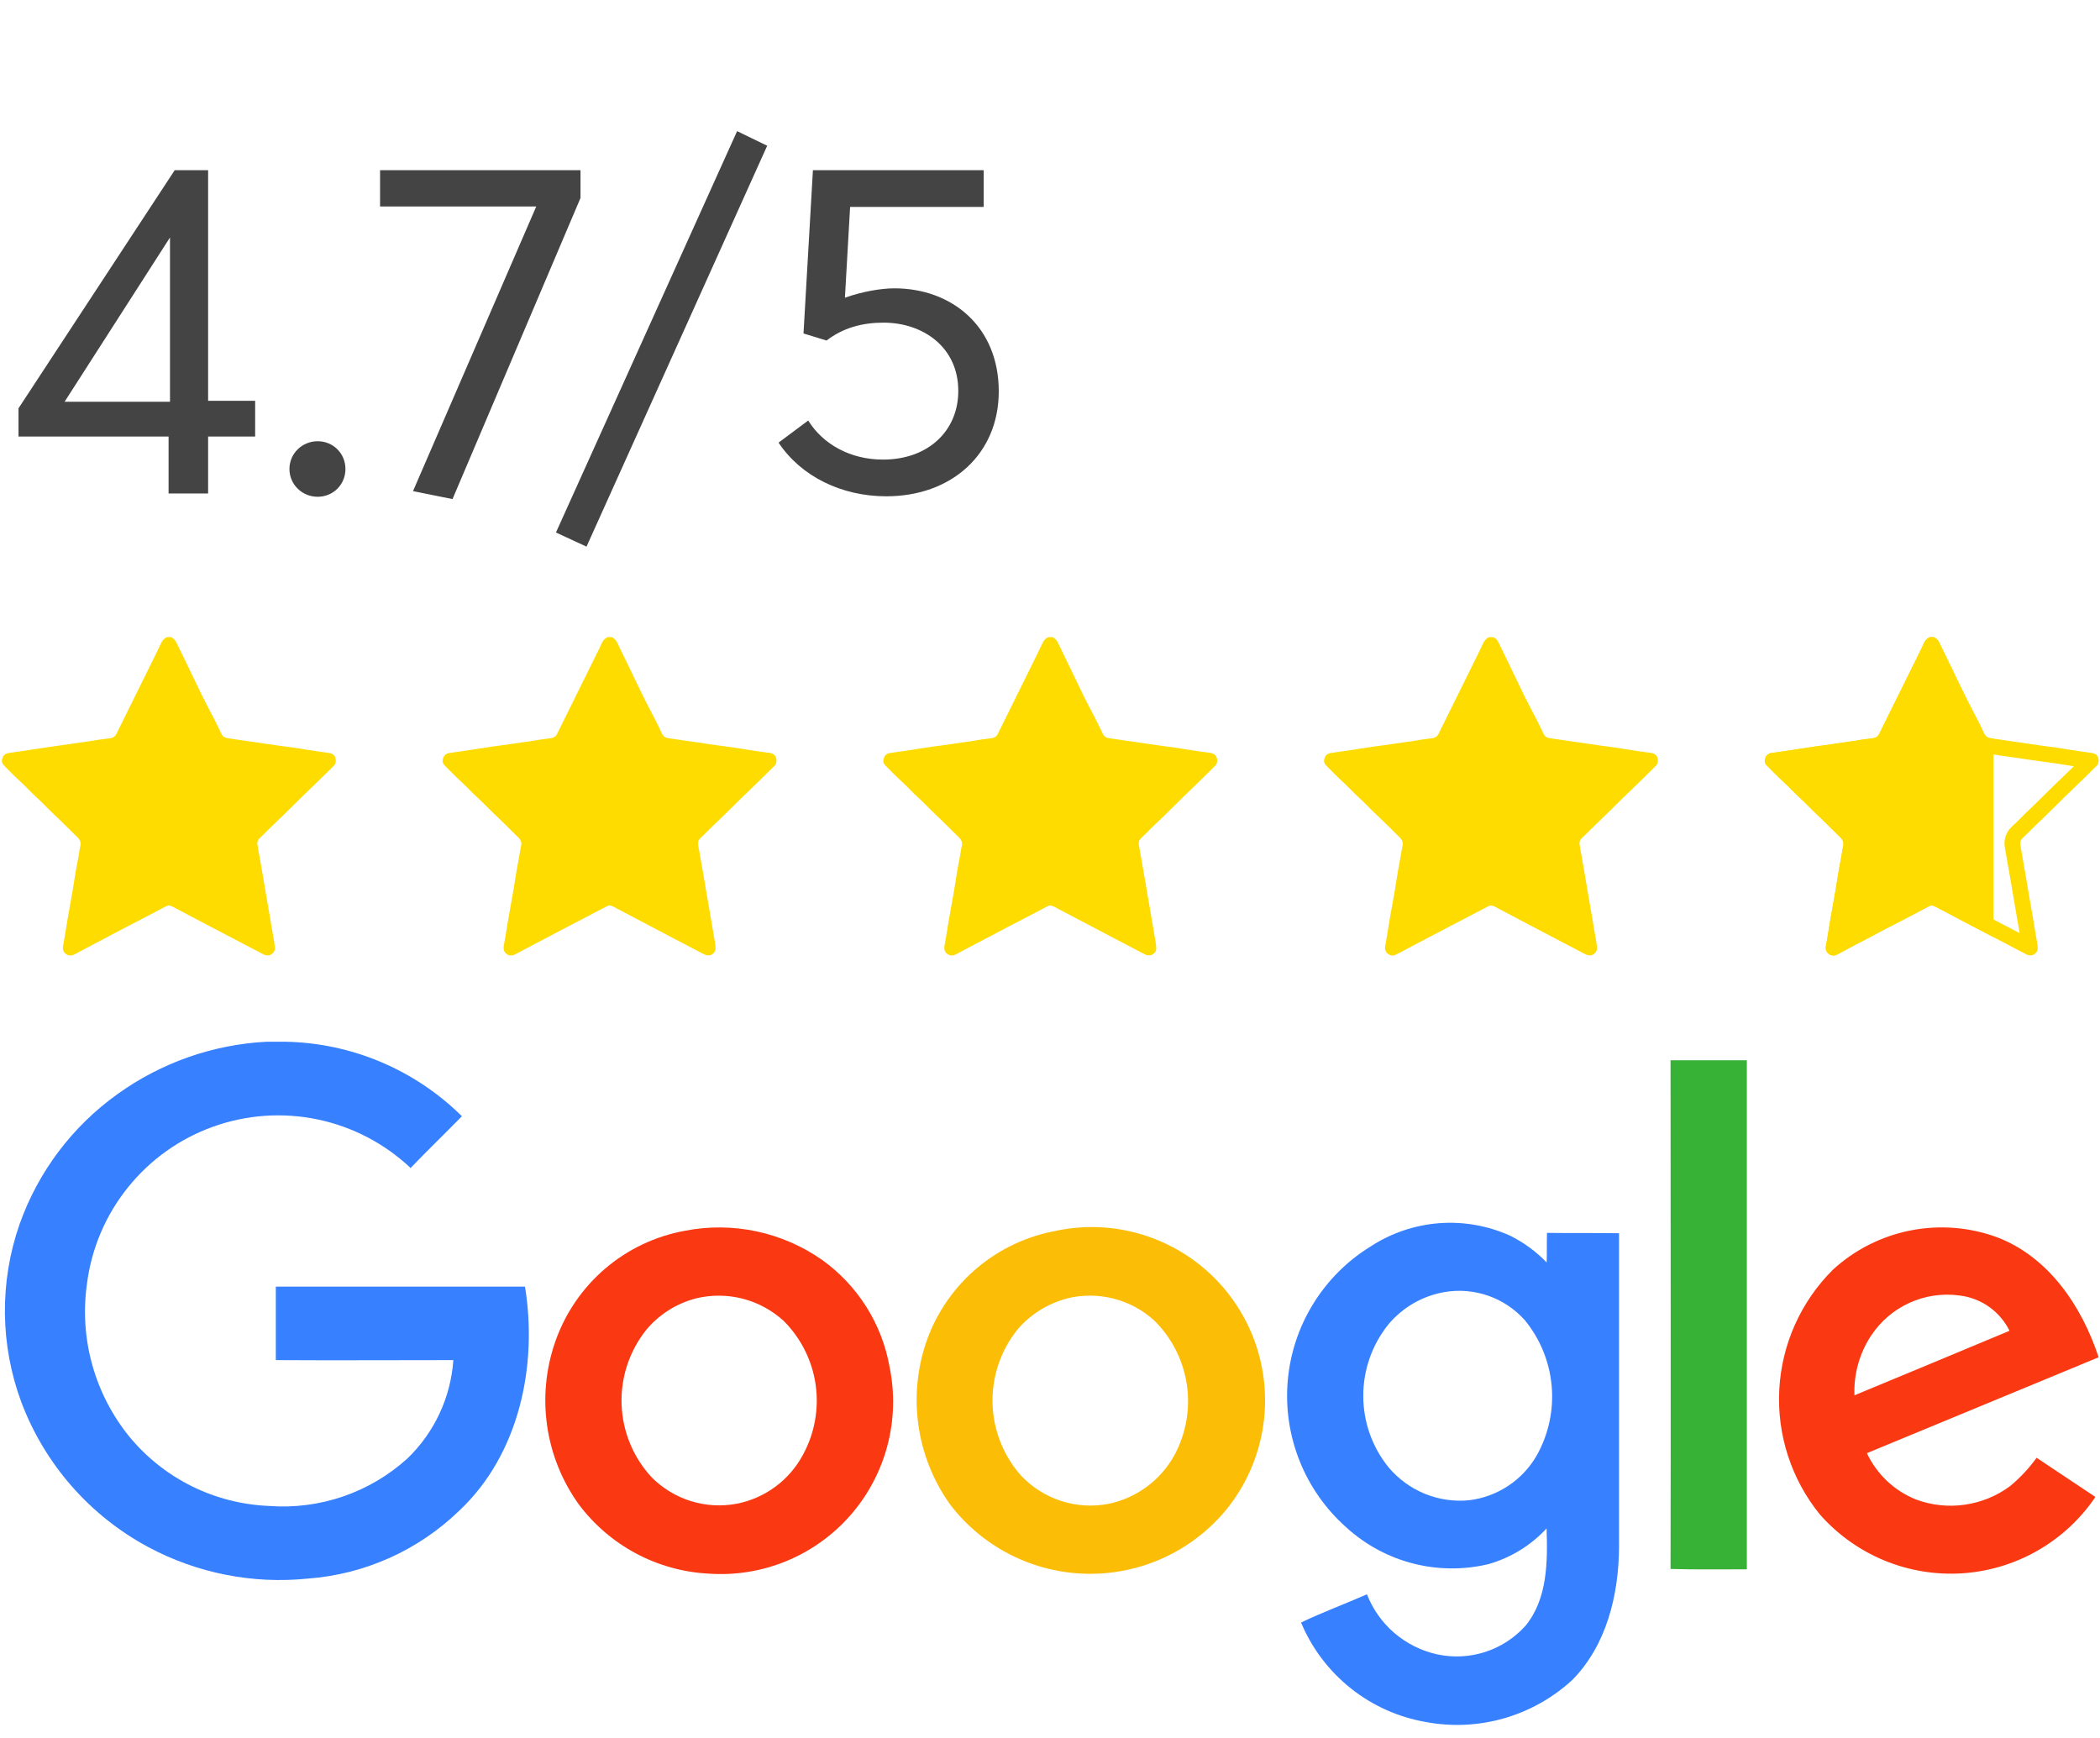
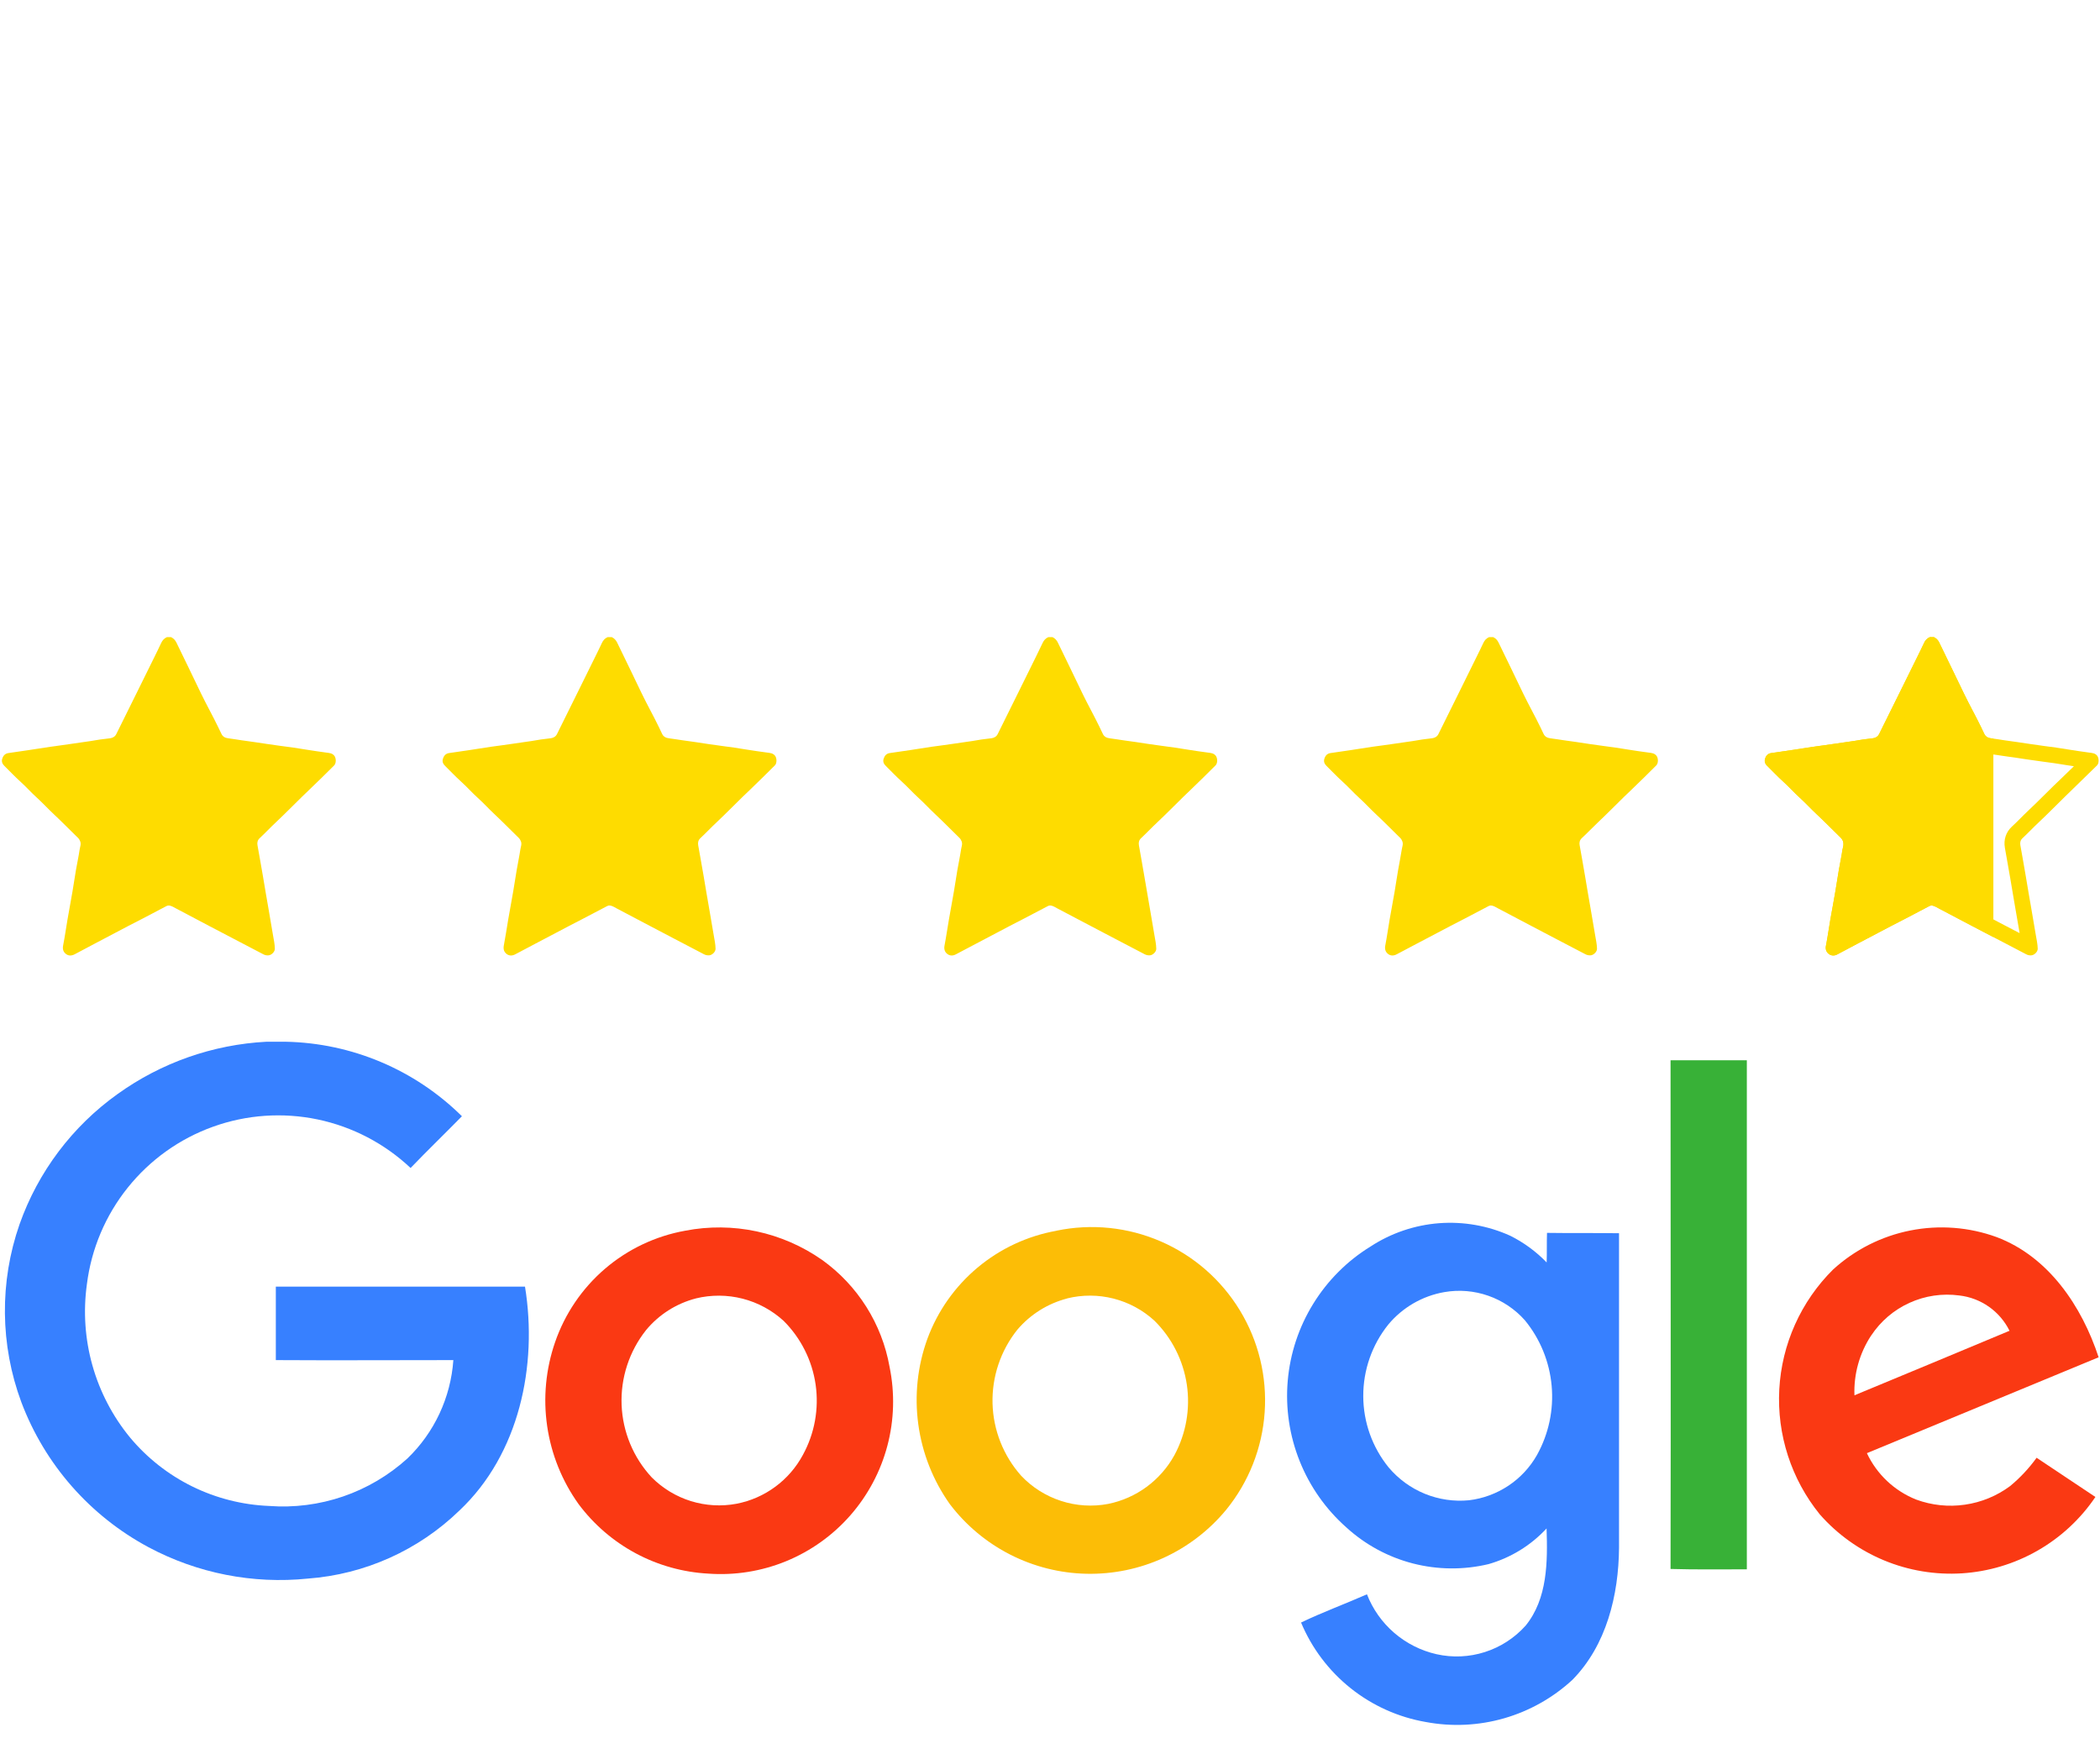
<svg xmlns="http://www.w3.org/2000/svg" width="58" height="48" viewBox="0 0 58 48" fill="none">
  <path d="M7.362 28.771H7.882C9.711 28.805 11.457 29.542 12.758 30.829C12.285 31.311 11.805 31.774 11.34 32.258C10.624 31.583 9.736 31.119 8.773 30.917C7.81 30.716 6.81 30.785 5.884 31.118C4.958 31.45 4.143 32.033 3.528 32.801C2.913 33.568 2.522 34.492 2.4 35.468C2.296 36.218 2.347 36.981 2.552 37.709C2.757 38.438 3.111 39.116 3.591 39.701C4.063 40.267 4.649 40.728 5.311 41.054C5.972 41.379 6.694 41.562 7.431 41.592C8.123 41.644 8.819 41.555 9.476 41.33C10.133 41.105 10.736 40.748 11.251 40.282C11.997 39.565 12.449 38.596 12.521 37.564C10.887 37.564 9.252 37.574 7.618 37.564V35.535H14.5C14.854 37.711 14.342 40.162 12.689 41.718C11.557 42.816 10.076 43.481 8.504 43.598C6.984 43.754 5.451 43.452 4.103 42.732C2.485 41.866 1.236 40.442 0.589 38.725C0.002 37.143 -0.016 35.405 0.54 33.812C1.052 32.364 1.997 31.109 3.247 30.216C4.452 29.35 5.88 28.848 7.362 28.771V28.771Z" fill="#3780FF" />
  <path d="M46.139 29.283H48.246V43.342C47.547 43.342 46.838 43.352 46.139 43.332C46.149 38.654 46.139 33.969 46.139 29.283V29.283Z" fill="#38B137" />
  <path d="M18.925 33.99C19.577 33.864 20.248 33.87 20.898 34.009C21.547 34.148 22.162 34.416 22.706 34.797C23.689 35.501 24.358 36.561 24.569 37.751C24.717 38.471 24.697 39.217 24.509 39.928C24.321 40.639 23.971 41.297 23.486 41.851C23.001 42.404 22.395 42.837 21.714 43.117C21.034 43.396 20.297 43.514 19.564 43.461C18.862 43.423 18.177 43.232 17.558 42.9C16.939 42.568 16.4 42.104 15.98 41.541C15.523 40.902 15.225 40.163 15.112 39.385C14.999 38.608 15.074 37.814 15.33 37.071C15.601 36.284 16.077 35.583 16.709 35.041C17.341 34.5 18.106 34.137 18.926 33.99H18.925ZM19.221 35.86C18.681 36 18.198 36.306 17.843 36.736C17.379 37.321 17.139 38.053 17.168 38.799C17.197 39.545 17.492 40.256 18 40.803C18.302 41.106 18.673 41.331 19.081 41.458C19.49 41.585 19.923 41.61 20.343 41.531C20.73 41.456 21.094 41.297 21.411 41.063C21.728 40.83 21.989 40.529 22.175 40.182C22.499 39.591 22.622 38.91 22.527 38.243C22.431 37.575 22.121 36.957 21.643 36.48C21.321 36.186 20.932 35.975 20.509 35.867C20.086 35.759 19.643 35.757 19.219 35.86H19.221Z" fill="#FA3913" />
  <path d="M29.178 33.99C30.146 33.788 31.153 33.892 32.06 34.286C32.967 34.679 33.73 35.345 34.244 36.19C34.758 37.035 34.997 38.019 34.929 39.005C34.861 39.992 34.489 40.934 33.864 41.7C33.396 42.266 32.807 42.718 32.14 43.024C31.472 43.33 30.745 43.48 30.011 43.465C29.277 43.45 28.556 43.269 27.902 42.936C27.248 42.603 26.678 42.127 26.234 41.542C25.769 40.888 25.47 40.13 25.362 39.335C25.254 38.539 25.34 37.73 25.614 36.975C25.896 36.21 26.374 35.532 26.999 35.009C27.624 34.486 28.375 34.135 29.178 33.992V33.99ZM29.473 35.862C28.935 36.002 28.454 36.304 28.095 36.728C27.635 37.305 27.394 38.025 27.413 38.762C27.433 39.499 27.713 40.206 28.203 40.757C28.506 41.078 28.885 41.317 29.305 41.453C29.724 41.59 30.172 41.618 30.605 41.536C30.99 41.458 31.354 41.297 31.67 41.064C31.986 40.831 32.248 40.532 32.437 40.188C32.758 39.592 32.878 38.909 32.779 38.24C32.679 37.571 32.366 36.952 31.885 36.476C31.565 36.182 31.177 35.973 30.756 35.865C30.335 35.758 29.894 35.756 29.472 35.86L29.473 35.862Z" fill="#FCBD06" />
  <path d="M37.854 34.426C38.42 34.056 39.071 33.835 39.745 33.783C40.42 33.732 41.097 33.851 41.713 34.13C42.087 34.317 42.427 34.566 42.717 34.867C42.727 34.601 42.717 34.325 42.727 34.05C43.387 34.06 44.047 34.05 44.716 34.06V42.745C44.706 44.054 44.369 45.442 43.426 46.397C42.889 46.892 42.243 47.255 41.541 47.457C40.838 47.659 40.098 47.694 39.38 47.559C38.621 47.428 37.907 47.107 37.305 46.627C36.703 46.147 36.231 45.523 35.934 44.812C36.525 44.527 37.147 44.3 37.754 44.032C37.914 44.444 38.173 44.809 38.508 45.098C38.843 45.386 39.243 45.588 39.673 45.686C40.117 45.786 40.578 45.766 41.011 45.627C41.444 45.489 41.832 45.237 42.135 44.899C42.745 44.151 42.745 43.127 42.715 42.213C42.281 42.682 41.727 43.022 41.113 43.198C40.425 43.363 39.707 43.356 39.022 43.18C38.337 43.003 37.706 42.661 37.184 42.184C36.617 41.682 36.176 41.055 35.895 40.352C35.614 39.649 35.501 38.89 35.566 38.136C35.631 37.382 35.872 36.653 36.27 36.009C36.667 35.365 37.209 34.822 37.854 34.426H37.854ZM39.89 35.686C39.285 35.792 38.737 36.109 38.344 36.581C37.894 37.141 37.65 37.839 37.652 38.557C37.653 39.276 37.901 39.972 38.354 40.529C38.623 40.848 38.965 41.097 39.35 41.255C39.736 41.413 40.155 41.475 40.57 41.435C40.959 41.389 41.332 41.251 41.659 41.034C41.986 40.817 42.257 40.526 42.45 40.185C42.774 39.602 42.915 38.936 42.855 38.272C42.795 37.609 42.538 36.978 42.115 36.463C41.841 36.155 41.493 35.922 41.104 35.786C40.715 35.65 40.297 35.615 39.891 35.686H39.89Z" fill="#3780FF" />
  <path d="M50.627 35.063C51.227 34.515 51.965 34.142 52.762 33.984C53.558 33.826 54.383 33.889 55.146 34.167C56.583 34.709 57.499 36.077 57.962 37.486C55.825 38.372 53.699 39.248 51.562 40.134C51.836 40.718 52.322 41.176 52.921 41.415C53.352 41.574 53.815 41.623 54.268 41.557C54.722 41.492 55.152 41.315 55.52 41.041C55.795 40.813 56.04 40.551 56.249 40.261C56.791 40.626 57.332 40.98 57.873 41.344C57.461 41.954 56.914 42.461 56.275 42.826C55.636 43.192 54.921 43.406 54.187 43.453C53.452 43.499 52.716 43.377 52.036 43.095C51.356 42.813 50.749 42.379 50.263 41.827C49.474 40.855 49.075 39.624 49.142 38.375C49.209 37.125 49.739 35.944 50.627 35.063V35.063ZM51.681 36.882C51.358 37.372 51.196 37.95 51.218 38.536C52.646 37.945 54.073 37.351 55.501 36.754C55.37 36.489 55.174 36.26 54.932 36.09C54.69 35.92 54.409 35.813 54.115 35.779C53.646 35.716 53.169 35.786 52.739 35.982C52.308 36.177 51.942 36.49 51.681 36.884V36.882Z" fill="#FA3913" />
  <path d="M6.748 25.301L6.678 25.264C6.487 25.164 6.297 25.065 6.106 24.964C5.862 24.836 5.619 24.707 5.375 24.579L5.184 24.478C5.177 24.475 5.17 24.471 5.163 24.466C5.106 24.435 5.012 24.382 4.887 24.348C4.812 24.327 4.736 24.317 4.66 24.317C4.528 24.317 4.401 24.348 4.282 24.409L4.281 24.409L4.279 24.41C4.143 24.481 4.006 24.553 3.873 24.623C3.785 24.669 3.696 24.716 3.608 24.763C3.551 24.793 3.493 24.822 3.435 24.851C3.368 24.886 3.301 24.92 3.235 24.955C3.013 25.071 2.795 25.186 2.584 25.297C2.594 25.24 2.604 25.183 2.614 25.127C2.637 25 2.661 24.869 2.684 24.738C2.702 24.633 2.718 24.529 2.734 24.428C2.749 24.332 2.764 24.241 2.779 24.149C2.791 24.084 2.803 24.016 2.817 23.945C2.84 23.826 2.863 23.703 2.882 23.574C2.883 23.571 2.883 23.567 2.884 23.564C2.908 23.465 2.963 23.233 2.852 22.967L2.852 22.966L2.851 22.965C2.798 22.838 2.729 22.735 2.64 22.648C2.564 22.574 2.49 22.5 2.416 22.427C2.268 22.28 2.115 22.128 1.957 21.98C1.895 21.923 1.833 21.86 1.767 21.793C1.678 21.704 1.587 21.612 1.485 21.52C1.425 21.466 1.363 21.404 1.298 21.338C1.362 21.328 1.426 21.318 1.489 21.309C1.567 21.297 1.645 21.287 1.727 21.277C1.848 21.261 1.974 21.244 2.103 21.223C2.19 21.209 2.279 21.197 2.373 21.184C2.509 21.165 2.65 21.145 2.795 21.119C2.845 21.11 2.906 21.103 2.97 21.096C3.024 21.089 3.081 21.083 3.142 21.074C3.447 21.028 3.698 20.849 3.83 20.583C4.038 20.166 4.248 19.739 4.447 19.338C4.519 19.192 4.591 19.046 4.663 18.9C4.709 18.994 4.755 19.09 4.801 19.187L4.933 19.46C5.011 19.622 5.095 19.783 5.177 19.938C5.257 20.093 5.334 20.238 5.403 20.382L5.428 20.434C5.448 20.476 5.469 20.518 5.489 20.561C5.567 20.729 5.767 21.02 6.221 21.077C6.286 21.085 6.355 21.096 6.428 21.107C6.475 21.115 6.523 21.122 6.57 21.129C6.631 21.138 6.691 21.146 6.751 21.154C6.812 21.163 6.873 21.171 6.933 21.18C6.994 21.189 7.054 21.198 7.114 21.207C7.174 21.216 7.235 21.226 7.295 21.235C7.407 21.251 7.519 21.266 7.628 21.281L7.659 21.285C7.704 21.292 7.75 21.298 7.796 21.304C7.866 21.313 7.936 21.322 8.005 21.333C8.016 21.334 8.027 21.336 8.037 21.337C7.967 21.404 7.91 21.459 7.856 21.511C7.773 21.593 7.691 21.674 7.609 21.756C7.45 21.913 7.3 22.062 7.146 22.207C7.066 22.282 6.991 22.357 6.918 22.43C6.844 22.504 6.774 22.574 6.703 22.639C6.477 22.85 6.377 23.148 6.429 23.457C6.451 23.585 6.474 23.712 6.496 23.834C6.525 23.996 6.553 24.148 6.578 24.303C6.614 24.527 6.653 24.753 6.691 24.971C6.705 25.047 6.718 25.124 6.731 25.2L6.735 25.224C6.74 25.25 6.744 25.275 6.748 25.301Z" fill="#FEDC00" />
  <path d="M4.666 20.455C4.594 20.6 4.522 20.745 4.45 20.891C4.215 21.363 3.776 21.679 3.245 21.758L3.244 21.758L3.242 21.758C3.171 21.769 3.106 21.776 3.049 21.783C2.999 21.789 2.947 21.795 2.92 21.8C2.875 21.808 2.831 21.815 2.788 21.822C2.827 21.86 2.865 21.898 2.903 21.936C2.976 22.008 3.049 22.081 3.123 22.152L3.124 22.154L3.125 22.155C3.28 22.307 3.399 22.484 3.488 22.696L3.489 22.698L3.49 22.701C3.68 23.155 3.597 23.554 3.561 23.706C3.544 23.823 3.523 23.935 3.504 24.036C3.52 24.028 3.535 24.019 3.551 24.011C3.685 23.941 3.823 23.868 3.961 23.796L3.963 23.795L3.966 23.794C4.181 23.683 4.421 23.625 4.661 23.625C4.798 23.625 4.936 23.644 5.07 23.681C5.276 23.738 5.427 23.822 5.5 23.863L5.511 23.869L5.693 23.965C5.738 23.989 5.784 24.013 5.83 24.037C5.825 24.011 5.82 23.985 5.815 23.958C5.793 23.833 5.77 23.704 5.747 23.572C5.655 23.029 5.832 22.504 6.232 22.133L6.233 22.133L6.234 22.132C6.294 22.076 6.36 22.01 6.429 21.941C6.467 21.903 6.506 21.864 6.546 21.824C6.521 21.821 6.496 21.817 6.471 21.814C6.421 21.806 6.371 21.799 6.322 21.791C6.254 21.78 6.189 21.77 6.134 21.764C5.562 21.691 5.098 21.359 4.862 20.854C4.844 20.814 4.825 20.775 4.805 20.735L4.78 20.683C4.744 20.609 4.706 20.533 4.666 20.455ZM4.609 17.597H4.726C4.793 17.63 4.839 17.679 4.873 17.748C5.105 18.222 5.327 18.684 5.556 19.16C5.704 19.466 5.879 19.776 6.026 20.082C6.056 20.144 6.086 20.206 6.116 20.268C6.154 20.35 6.222 20.38 6.307 20.391C6.428 20.406 6.549 20.427 6.67 20.445C6.791 20.462 6.912 20.478 7.033 20.496C7.154 20.513 7.274 20.533 7.395 20.55C7.515 20.568 7.634 20.584 7.753 20.601C7.871 20.617 7.988 20.631 8.106 20.648C8.226 20.666 8.347 20.687 8.467 20.705C8.651 20.733 8.833 20.762 9.017 20.786C9.096 20.796 9.173 20.801 9.23 20.868C9.286 20.933 9.29 21.079 9.229 21.14C9.002 21.364 8.777 21.59 8.545 21.809C8.477 21.874 8.408 21.94 8.34 22.006C8.1 22.241 7.864 22.482 7.619 22.712C7.467 22.854 7.326 23.006 7.173 23.148C7.113 23.203 7.099 23.269 7.111 23.342C7.16 23.626 7.214 23.908 7.261 24.192C7.309 24.49 7.362 24.786 7.413 25.083C7.455 25.329 7.498 25.575 7.539 25.822C7.56 25.948 7.589 26.073 7.591 26.203C7.593 26.287 7.497 26.38 7.416 26.385C7.408 26.386 7.401 26.386 7.394 26.386C7.351 26.386 7.311 26.377 7.271 26.355C7.003 26.213 6.733 26.074 6.464 25.933C6.237 25.814 6.011 25.696 5.784 25.577C5.476 25.415 5.169 25.253 4.862 25.09C4.81 25.063 4.761 25.031 4.702 25.015C4.688 25.01 4.674 25.009 4.661 25.009C4.638 25.009 4.618 25.014 4.598 25.024C4.374 25.14 4.152 25.259 3.928 25.376C3.805 25.44 3.68 25.503 3.556 25.567C3.238 25.734 2.921 25.901 2.603 26.069C2.422 26.164 2.242 26.261 2.062 26.356C2.022 26.377 1.98 26.389 1.94 26.389C1.901 26.389 1.863 26.378 1.828 26.352C1.749 26.295 1.724 26.217 1.743 26.114C1.79 25.877 1.823 25.636 1.864 25.398C1.908 25.139 1.957 24.88 2.002 24.621C2.036 24.425 2.064 24.229 2.097 24.033C2.13 23.844 2.171 23.656 2.199 23.465C2.21 23.39 2.247 23.313 2.214 23.234C2.2 23.2 2.183 23.169 2.156 23.142C1.932 22.924 1.713 22.7 1.485 22.486C1.327 22.339 1.182 22.179 1.022 22.034C0.862 21.89 0.719 21.727 0.559 21.583C0.407 21.446 0.268 21.297 0.122 21.154C0.069 21.102 0.036 21.039 0.061 20.958C0.088 20.87 0.138 20.812 0.235 20.798C0.42 20.773 0.605 20.745 0.79 20.717C0.99 20.687 1.19 20.654 1.39 20.625C1.59 20.595 1.792 20.573 1.992 20.541C2.218 20.504 2.446 20.48 2.671 20.439C2.793 20.417 2.918 20.408 3.041 20.39C3.114 20.379 3.176 20.345 3.211 20.276C3.417 19.861 3.622 19.447 3.827 19.032C3.968 18.745 4.11 18.459 4.251 18.173C4.318 18.036 4.387 17.899 4.451 17.76C4.485 17.686 4.534 17.63 4.609 17.597Z" fill="#FEDC00" />
  <path d="M18.92 25.301L18.85 25.264C18.659 25.164 18.468 25.064 18.278 24.964C18.046 24.842 17.814 24.72 17.582 24.598L17.356 24.478C17.349 24.474 17.341 24.47 17.334 24.466C17.278 24.435 17.183 24.382 17.058 24.348C16.985 24.327 16.909 24.317 16.832 24.317C16.7 24.317 16.572 24.348 16.453 24.409C16.314 24.481 16.175 24.554 16.041 24.625C15.954 24.671 15.867 24.717 15.78 24.763C15.722 24.793 15.664 24.823 15.606 24.852C15.539 24.886 15.473 24.92 15.407 24.955C15.187 25.07 14.965 25.187 14.756 25.297C14.766 25.24 14.776 25.183 14.787 25.127C14.809 25 14.833 24.869 14.856 24.738C14.873 24.636 14.889 24.535 14.905 24.437C14.92 24.338 14.935 24.244 14.951 24.15C14.963 24.082 14.976 24.013 14.99 23.941C15.012 23.823 15.035 23.702 15.054 23.574C15.055 23.571 15.055 23.567 15.056 23.564C15.08 23.465 15.135 23.233 15.024 22.966C14.971 22.84 14.902 22.736 14.812 22.648C14.737 22.575 14.663 22.501 14.589 22.428C14.441 22.281 14.288 22.129 14.129 21.981C14.067 21.922 14.004 21.859 13.938 21.792C13.85 21.704 13.759 21.612 13.658 21.521C13.597 21.466 13.535 21.404 13.47 21.338C13.534 21.328 13.598 21.318 13.661 21.309C13.739 21.297 13.817 21.287 13.899 21.277C14.021 21.261 14.146 21.244 14.275 21.223C14.362 21.209 14.451 21.197 14.545 21.184C14.681 21.165 14.822 21.145 14.967 21.119C15.017 21.11 15.078 21.103 15.141 21.096C15.196 21.089 15.253 21.082 15.313 21.074C15.619 21.028 15.869 20.85 16.002 20.584C16.164 20.258 16.325 19.932 16.486 19.607L16.619 19.338L16.662 19.251C16.72 19.134 16.777 19.017 16.835 18.9C16.878 18.988 16.921 19.077 16.964 19.167L17.105 19.46C17.184 19.623 17.268 19.783 17.349 19.939C17.43 20.093 17.506 20.238 17.575 20.382L17.596 20.426C17.618 20.47 17.639 20.515 17.66 20.56C17.739 20.729 17.939 21.02 18.393 21.077C18.458 21.085 18.526 21.096 18.599 21.107C18.647 21.115 18.694 21.122 18.742 21.129C18.802 21.137 18.863 21.146 18.923 21.154C18.983 21.163 19.044 21.171 19.105 21.18C19.166 21.189 19.226 21.198 19.285 21.207C19.346 21.216 19.407 21.226 19.467 21.235C19.577 21.25 19.687 21.266 19.793 21.28L19.831 21.285C19.876 21.292 19.922 21.298 19.968 21.304C20.038 21.313 20.108 21.323 20.178 21.333C20.188 21.334 20.199 21.336 20.209 21.337C20.156 21.388 20.092 21.449 20.028 21.512C19.945 21.593 19.863 21.674 19.78 21.756C19.622 21.913 19.472 22.062 19.317 22.207C19.238 22.282 19.162 22.358 19.09 22.43C19.015 22.505 18.945 22.575 18.875 22.639C18.649 22.849 18.549 23.146 18.601 23.456C18.623 23.585 18.646 23.712 18.668 23.836C18.697 23.997 18.725 24.149 18.75 24.303C18.785 24.52 18.823 24.739 18.86 24.95C18.874 25.033 18.889 25.117 18.903 25.2L18.907 25.224C18.912 25.25 18.916 25.275 18.92 25.301Z" fill="#FEDC00" />
  <path d="M16.838 20.455C16.766 20.601 16.694 20.746 16.621 20.892C16.386 21.363 15.947 21.679 15.414 21.758C15.343 21.768 15.278 21.776 15.221 21.783C15.171 21.788 15.119 21.794 15.092 21.799C15.047 21.808 15.003 21.815 14.96 21.822C14.999 21.861 15.038 21.899 15.077 21.937C15.149 22.009 15.222 22.081 15.295 22.152L15.296 22.153L15.297 22.154C15.453 22.308 15.572 22.486 15.662 22.699C15.852 23.154 15.769 23.554 15.733 23.706C15.716 23.823 15.695 23.934 15.676 24.036C15.69 24.028 15.705 24.021 15.719 24.013C15.854 23.942 15.993 23.868 16.133 23.796L16.135 23.795L16.136 23.794C16.351 23.683 16.592 23.625 16.832 23.625C16.97 23.625 17.108 23.644 17.242 23.681C17.448 23.737 17.599 23.821 17.671 23.862L17.682 23.868L17.901 23.984C17.935 24.001 17.968 24.019 18.002 24.037C17.997 24.011 17.992 23.985 17.988 23.959C17.965 23.834 17.942 23.704 17.919 23.573L17.919 23.572L17.919 23.57C17.828 23.026 18.005 22.502 18.406 22.132C18.466 22.076 18.531 22.011 18.601 21.941C18.639 21.903 18.678 21.864 18.718 21.824C18.693 21.821 18.668 21.817 18.643 21.813C18.593 21.806 18.543 21.798 18.493 21.791C18.426 21.78 18.362 21.77 18.306 21.763C17.734 21.691 17.271 21.36 17.033 20.852C17.014 20.81 16.994 20.768 16.973 20.727L16.952 20.682C16.916 20.609 16.878 20.533 16.838 20.455ZM16.781 17.597H16.898C16.965 17.629 17.011 17.678 17.045 17.747C17.277 18.221 17.499 18.684 17.728 19.16C17.876 19.466 18.051 19.776 18.198 20.082C18.228 20.144 18.258 20.206 18.287 20.268C18.326 20.35 18.394 20.38 18.479 20.391C18.6 20.406 18.721 20.427 18.842 20.444C18.963 20.462 19.084 20.478 19.205 20.495C19.326 20.513 19.447 20.532 19.567 20.55C19.686 20.567 19.806 20.584 19.925 20.6C20.043 20.616 20.16 20.631 20.278 20.648C20.398 20.666 20.519 20.687 20.639 20.705C20.822 20.733 21.006 20.762 21.189 20.785C21.268 20.795 21.345 20.801 21.402 20.867C21.458 20.933 21.462 21.078 21.401 21.139C21.174 21.364 20.949 21.589 20.718 21.809C20.649 21.874 20.58 21.939 20.512 22.006C20.272 22.241 20.036 22.481 19.791 22.712C19.639 22.854 19.498 23.006 19.345 23.147C19.285 23.203 19.271 23.269 19.283 23.342C19.331 23.625 19.386 23.908 19.433 24.192C19.481 24.489 19.534 24.786 19.585 25.083C19.627 25.329 19.67 25.575 19.711 25.821C19.732 25.947 19.761 26.073 19.763 26.203C19.765 26.287 19.669 26.379 19.588 26.385C19.58 26.385 19.573 26.385 19.566 26.385C19.523 26.385 19.483 26.376 19.443 26.355C19.175 26.213 18.905 26.073 18.636 25.933C18.41 25.814 18.183 25.696 17.956 25.576C17.648 25.415 17.341 25.252 17.034 25.09C16.982 25.063 16.933 25.03 16.874 25.014C16.86 25.01 16.846 25.008 16.832 25.008C16.81 25.008 16.79 25.014 16.77 25.024C16.546 25.14 16.324 25.259 16.1 25.375C15.977 25.44 15.852 25.502 15.729 25.567C15.41 25.734 15.093 25.901 14.775 26.069C14.594 26.164 14.414 26.26 14.234 26.355C14.194 26.377 14.152 26.389 14.112 26.389C14.073 26.389 14.035 26.377 13.999 26.352C13.921 26.295 13.896 26.216 13.915 26.114C13.961 25.876 13.995 25.636 14.036 25.398C14.08 25.138 14.129 24.88 14.174 24.621C14.208 24.425 14.236 24.229 14.27 24.033C14.302 23.843 14.343 23.655 14.371 23.465C14.382 23.389 14.419 23.313 14.386 23.234C14.372 23.2 14.355 23.169 14.328 23.142C14.104 22.924 13.885 22.7 13.657 22.486C13.499 22.339 13.354 22.178 13.194 22.034C13.034 21.889 12.891 21.727 12.731 21.583C12.579 21.446 12.44 21.297 12.294 21.154C12.24 21.102 12.207 21.039 12.233 20.958C12.26 20.87 12.31 20.811 12.406 20.798C12.592 20.773 12.777 20.745 12.962 20.717C13.162 20.687 13.362 20.654 13.562 20.624C13.762 20.595 13.964 20.573 14.164 20.541C14.39 20.504 14.618 20.48 14.843 20.439C14.966 20.416 15.09 20.407 15.213 20.389C15.286 20.378 15.348 20.344 15.383 20.275C15.589 19.861 15.794 19.446 15.999 19.031C16.14 18.745 16.282 18.459 16.423 18.172C16.49 18.035 16.559 17.899 16.623 17.76C16.657 17.686 16.706 17.629 16.781 17.597Z" fill="#FEDC00" />
  <path d="M31.093 25.301L31.022 25.264C30.831 25.164 30.641 25.064 30.45 24.964C30.198 24.832 29.947 24.699 29.695 24.566L29.529 24.478C29.522 24.475 29.514 24.47 29.507 24.466C29.451 24.435 29.356 24.382 29.23 24.348C29.157 24.327 29.081 24.317 29.005 24.317C28.873 24.317 28.746 24.347 28.628 24.408L28.626 24.409L28.623 24.41C28.486 24.482 28.347 24.555 28.213 24.625C28.126 24.671 28.039 24.717 27.952 24.763C27.895 24.793 27.837 24.822 27.78 24.851C27.713 24.886 27.646 24.92 27.579 24.955C27.353 25.073 27.129 25.191 26.928 25.297C26.938 25.243 26.948 25.189 26.957 25.136C26.981 25.006 27.005 24.872 27.028 24.738C27.046 24.634 27.062 24.531 27.078 24.431C27.093 24.334 27.108 24.242 27.123 24.15C27.135 24.083 27.148 24.015 27.162 23.942C27.184 23.824 27.207 23.703 27.226 23.575C27.227 23.571 27.228 23.568 27.229 23.564C27.252 23.465 27.307 23.233 27.196 22.967L27.196 22.966L27.195 22.965C27.142 22.838 27.073 22.735 26.985 22.648C26.909 22.575 26.835 22.501 26.762 22.428C26.613 22.281 26.46 22.129 26.301 21.98C26.239 21.922 26.177 21.859 26.11 21.793C26.022 21.704 25.931 21.612 25.829 21.52C25.769 21.466 25.707 21.404 25.642 21.338C25.706 21.328 25.77 21.318 25.833 21.309C25.911 21.297 25.989 21.287 26.071 21.277C26.193 21.261 26.318 21.244 26.447 21.223C26.534 21.209 26.623 21.197 26.717 21.184C26.854 21.165 26.995 21.145 27.14 21.119C27.19 21.11 27.25 21.103 27.314 21.095C27.369 21.089 27.425 21.082 27.486 21.074C27.791 21.028 28.042 20.849 28.174 20.583C28.38 20.168 28.586 19.753 28.791 19.338C28.863 19.192 28.936 19.046 29.008 18.9C29.05 18.988 29.093 19.078 29.137 19.168L29.277 19.46C29.356 19.623 29.44 19.784 29.522 19.94C29.602 20.094 29.678 20.239 29.747 20.382C29.757 20.403 29.767 20.424 29.777 20.445C29.796 20.483 29.815 20.521 29.833 20.56C29.911 20.728 30.11 21.02 30.565 21.077C30.63 21.085 30.699 21.096 30.772 21.107C30.819 21.115 30.867 21.122 30.914 21.129C30.975 21.138 31.035 21.146 31.095 21.154C31.156 21.163 31.217 21.171 31.277 21.18C31.338 21.189 31.398 21.198 31.459 21.207C31.519 21.216 31.579 21.226 31.64 21.235C31.755 21.251 31.871 21.267 31.984 21.283L32.003 21.285C32.049 21.292 32.095 21.298 32.141 21.304C32.21 21.313 32.28 21.323 32.35 21.333C32.36 21.334 32.371 21.336 32.381 21.337C32.322 21.393 32.261 21.452 32.2 21.512C32.118 21.592 32.036 21.674 31.954 21.755C31.795 21.913 31.645 22.062 31.49 22.207C31.41 22.282 31.335 22.357 31.264 22.429C31.189 22.503 31.118 22.574 31.047 22.639C30.821 22.849 30.721 23.147 30.773 23.457C30.795 23.584 30.818 23.711 30.84 23.834C30.869 23.995 30.897 24.148 30.922 24.303C30.959 24.532 31 24.764 31.038 24.987C31.051 25.058 31.063 25.129 31.075 25.201C31.081 25.234 31.087 25.268 31.093 25.301Z" fill="#FEDC00" />
  <path d="M29.01 20.455C28.938 20.6 28.866 20.746 28.793 20.891C28.559 21.363 28.12 21.679 27.589 21.758L27.587 21.758L27.586 21.758C27.515 21.768 27.45 21.776 27.393 21.783C27.343 21.788 27.291 21.794 27.264 21.799C27.219 21.808 27.175 21.815 27.132 21.822C27.172 21.861 27.21 21.899 27.249 21.937C27.321 22.009 27.393 22.081 27.467 22.152L27.468 22.153L27.468 22.154C27.624 22.306 27.743 22.484 27.832 22.696L27.833 22.698L27.834 22.701C28.024 23.155 27.941 23.555 27.905 23.706C27.887 23.823 27.867 23.934 27.848 24.036C27.862 24.028 27.876 24.021 27.891 24.013C28.025 23.942 28.165 23.869 28.304 23.796L28.309 23.794L28.313 23.792C28.527 23.683 28.766 23.625 29.004 23.625C29.142 23.625 29.28 23.644 29.414 23.681C29.62 23.737 29.771 23.822 29.844 23.862L29.854 23.868L30.014 23.952C30.067 23.98 30.12 24.009 30.173 24.037C30.169 24.01 30.164 23.984 30.159 23.957C30.137 23.832 30.113 23.704 30.091 23.572C29.999 23.028 30.176 22.503 30.577 22.132C30.638 22.076 30.704 22.01 30.774 21.94C30.812 21.902 30.85 21.863 30.89 21.824C30.865 21.821 30.84 21.817 30.815 21.813C30.765 21.806 30.715 21.798 30.665 21.791C30.597 21.78 30.533 21.77 30.478 21.763C29.905 21.691 29.441 21.358 29.205 20.852C29.189 20.817 29.172 20.781 29.154 20.746C29.144 20.724 29.134 20.703 29.124 20.682C29.088 20.609 29.05 20.533 29.01 20.455ZM28.953 17.597H29.07C29.137 17.629 29.183 17.678 29.217 17.747C29.449 18.221 29.671 18.684 29.9 19.16C30.048 19.466 30.223 19.776 30.37 20.082C30.4 20.144 30.43 20.206 30.459 20.268C30.497 20.35 30.566 20.38 30.651 20.391C30.772 20.406 30.892 20.427 31.013 20.444C31.134 20.462 31.256 20.478 31.377 20.495C31.498 20.513 31.618 20.532 31.739 20.55C31.858 20.567 31.977 20.584 32.097 20.6C32.214 20.616 32.332 20.631 32.449 20.648C32.57 20.666 32.69 20.687 32.811 20.705C32.994 20.733 33.177 20.762 33.361 20.785C33.44 20.795 33.517 20.801 33.574 20.867C33.63 20.933 33.634 21.078 33.572 21.139C33.346 21.364 33.12 21.589 32.889 21.809C32.82 21.874 32.752 21.939 32.684 22.006C32.444 22.241 32.208 22.481 31.963 22.712C31.811 22.854 31.669 23.006 31.517 23.147C31.457 23.203 31.443 23.269 31.455 23.342C31.503 23.625 31.558 23.908 31.604 24.192C31.653 24.489 31.705 24.786 31.757 25.083C31.799 25.329 31.841 25.575 31.883 25.821C31.904 25.947 31.933 26.073 31.935 26.203C31.937 26.287 31.84 26.379 31.759 26.385C31.752 26.385 31.745 26.385 31.738 26.385C31.695 26.385 31.655 26.376 31.615 26.355C31.347 26.213 31.077 26.073 30.808 25.933C30.581 25.814 30.354 25.696 30.128 25.576C29.82 25.415 29.513 25.252 29.205 25.09C29.154 25.063 29.105 25.03 29.046 25.014C29.032 25.01 29.018 25.008 29.004 25.008C28.982 25.008 28.961 25.014 28.942 25.024C28.718 25.14 28.495 25.259 28.272 25.375C28.149 25.44 28.024 25.502 27.9 25.567C27.582 25.734 27.264 25.901 26.947 26.069C26.766 26.164 26.586 26.26 26.405 26.355C26.365 26.377 26.324 26.389 26.284 26.389C26.245 26.389 26.207 26.377 26.171 26.352C26.093 26.295 26.067 26.216 26.087 26.114C26.133 25.876 26.166 25.636 26.208 25.398C26.252 25.138 26.301 24.88 26.346 24.621C26.38 24.425 26.408 24.229 26.441 24.033C26.474 23.843 26.515 23.655 26.543 23.465C26.553 23.389 26.591 23.313 26.558 23.234C26.543 23.2 26.527 23.169 26.5 23.142C26.276 22.924 26.057 22.7 25.829 22.486C25.671 22.339 25.526 22.178 25.366 22.034C25.206 21.889 25.063 21.727 24.903 21.583C24.751 21.446 24.611 21.297 24.466 21.154C24.412 21.102 24.379 21.039 24.404 20.958C24.432 20.87 24.482 20.811 24.578 20.798C24.764 20.773 24.949 20.745 25.134 20.717C25.334 20.687 25.533 20.654 25.733 20.624C25.934 20.595 26.136 20.573 26.336 20.541C26.562 20.504 26.79 20.48 27.015 20.439C27.137 20.416 27.262 20.407 27.385 20.389C27.458 20.378 27.52 20.344 27.555 20.275C27.76 19.861 27.966 19.446 28.171 19.031C28.312 18.745 28.454 18.459 28.595 18.172C28.662 18.035 28.73 17.899 28.795 17.76C28.829 17.686 28.878 17.629 28.953 17.597Z" fill="#FEDC00" />
  <path d="M43.265 25.301L43.195 25.264C43.004 25.164 42.813 25.065 42.623 24.964C42.387 24.84 42.151 24.716 41.915 24.591L41.701 24.478C41.694 24.474 41.686 24.47 41.679 24.466C41.623 24.435 41.528 24.382 41.403 24.348C41.329 24.327 41.253 24.317 41.177 24.317C41.045 24.317 40.917 24.348 40.798 24.409L40.797 24.409L40.796 24.41C40.66 24.481 40.523 24.553 40.39 24.623C40.301 24.669 40.213 24.716 40.124 24.763C40.065 24.794 40.005 24.824 39.946 24.855C39.881 24.887 39.816 24.921 39.752 24.954C39.535 25.068 39.318 25.182 39.101 25.297C39.111 25.241 39.12 25.186 39.13 25.131C39.154 25.003 39.178 24.87 39.2 24.738C39.218 24.637 39.234 24.537 39.249 24.44C39.265 24.34 39.279 24.245 39.296 24.151C39.307 24.083 39.32 24.015 39.334 23.943C39.356 23.825 39.379 23.703 39.398 23.575C39.399 23.571 39.4 23.568 39.401 23.564C39.425 23.465 39.48 23.233 39.369 22.967C39.315 22.84 39.246 22.736 39.157 22.648C39.081 22.574 39.007 22.5 38.932 22.427C38.785 22.28 38.632 22.128 38.474 21.98C38.412 21.923 38.349 21.86 38.283 21.793C38.195 21.704 38.104 21.612 38.002 21.52C37.941 21.466 37.88 21.404 37.815 21.338C37.879 21.328 37.943 21.318 38.006 21.309C38.083 21.298 38.161 21.288 38.243 21.277C38.365 21.261 38.491 21.244 38.619 21.223C38.706 21.209 38.796 21.197 38.89 21.184C39.026 21.165 39.167 21.145 39.312 21.119C39.362 21.11 39.423 21.103 39.486 21.095C39.541 21.089 39.598 21.082 39.658 21.074C39.964 21.028 40.214 20.849 40.347 20.583C40.536 20.203 40.724 19.822 40.913 19.441L40.964 19.338C41.036 19.192 41.108 19.046 41.18 18.9C41.222 18.987 41.264 19.074 41.307 19.163L41.45 19.46C41.529 19.623 41.613 19.784 41.694 19.94C41.775 20.094 41.851 20.239 41.92 20.382L41.945 20.434C41.965 20.476 41.986 20.518 42.005 20.561C42.083 20.728 42.283 21.02 42.737 21.077C42.803 21.085 42.871 21.096 42.944 21.107C42.992 21.115 43.039 21.122 43.087 21.129C43.147 21.138 43.208 21.146 43.269 21.154C43.329 21.163 43.389 21.171 43.45 21.18C43.51 21.189 43.57 21.198 43.63 21.207C43.69 21.216 43.751 21.226 43.812 21.235C43.925 21.251 44.038 21.267 44.148 21.282L44.175 21.285C44.221 21.292 44.266 21.298 44.312 21.304C44.382 21.313 44.452 21.322 44.522 21.333C44.533 21.334 44.543 21.336 44.554 21.337C44.496 21.393 44.435 21.451 44.373 21.511C44.29 21.593 44.208 21.674 44.125 21.756C43.967 21.913 43.817 22.062 43.662 22.207C43.582 22.282 43.507 22.358 43.435 22.43C43.36 22.504 43.29 22.575 43.22 22.64C42.993 22.849 42.894 23.147 42.946 23.457C42.968 23.587 42.991 23.716 43.014 23.841C43.043 24.001 43.07 24.151 43.094 24.303C43.13 24.523 43.169 24.745 43.206 24.96C43.22 25.04 43.234 25.12 43.248 25.2C43.253 25.234 43.259 25.267 43.265 25.301Z" fill="#FEDC00" />
  <path d="M41.182 20.455C41.11 20.6 41.038 20.746 40.966 20.891C40.731 21.363 40.292 21.678 39.761 21.758L39.76 21.758L39.758 21.758C39.688 21.768 39.623 21.776 39.566 21.782C39.516 21.788 39.464 21.794 39.436 21.799C39.391 21.808 39.348 21.815 39.305 21.822C39.343 21.86 39.382 21.898 39.419 21.936C39.492 22.008 39.565 22.08 39.639 22.152L39.64 22.153L39.641 22.154C39.797 22.308 39.917 22.486 40.007 22.701C40.197 23.155 40.113 23.555 40.078 23.707C40.06 23.823 40.039 23.934 40.02 24.036C40.036 24.027 40.052 24.019 40.068 24.011C40.201 23.94 40.339 23.868 40.477 23.796L40.48 23.795L40.482 23.793C40.697 23.683 40.937 23.625 41.177 23.625C41.314 23.625 41.452 23.644 41.587 23.681C41.792 23.737 41.943 23.821 42.015 23.862L42.026 23.868L42.235 23.978C42.272 23.998 42.309 24.017 42.346 24.037C42.342 24.013 42.337 23.989 42.333 23.964C42.31 23.837 42.286 23.706 42.264 23.572C42.172 23.028 42.349 22.503 42.75 22.132C42.81 22.076 42.876 22.011 42.945 21.941C42.983 21.903 43.022 21.864 43.063 21.824C43.037 21.821 43.012 21.817 42.987 21.813C42.937 21.806 42.888 21.798 42.838 21.791C42.77 21.78 42.706 21.77 42.651 21.763C42.078 21.691 41.614 21.359 41.378 20.853C41.359 20.813 41.341 20.774 41.322 20.735L41.296 20.683C41.261 20.609 41.222 20.533 41.182 20.455ZM41.126 17.597H41.242C41.31 17.629 41.355 17.678 41.389 17.747C41.621 18.221 41.843 18.684 42.072 19.16C42.22 19.466 42.395 19.776 42.543 20.082C42.572 20.144 42.603 20.206 42.632 20.268C42.67 20.35 42.739 20.38 42.823 20.391C42.945 20.406 43.065 20.427 43.186 20.444C43.307 20.462 43.428 20.478 43.549 20.495C43.67 20.513 43.791 20.532 43.912 20.55C44.031 20.567 44.15 20.584 44.269 20.6C44.387 20.616 44.505 20.631 44.622 20.648C44.743 20.666 44.863 20.687 44.984 20.705C45.167 20.733 45.35 20.762 45.533 20.785C45.613 20.795 45.689 20.801 45.746 20.867C45.803 20.933 45.806 21.078 45.745 21.139C45.519 21.364 45.293 21.589 45.062 21.809C44.993 21.874 44.924 21.939 44.856 22.006C44.616 22.241 44.38 22.481 44.135 22.712C43.984 22.854 43.842 23.006 43.689 23.147C43.629 23.203 43.615 23.269 43.628 23.342C43.676 23.625 43.731 23.908 43.777 24.192C43.825 24.489 43.878 24.786 43.929 25.083C43.971 25.329 44.014 25.575 44.055 25.821C44.076 25.947 44.105 26.073 44.108 26.203C44.109 26.287 44.013 26.379 43.932 26.385C43.925 26.385 43.917 26.385 43.91 26.385C43.868 26.385 43.828 26.376 43.788 26.355C43.519 26.213 43.25 26.073 42.98 25.933C42.754 25.814 42.527 25.696 42.3 25.576C41.993 25.415 41.685 25.252 41.378 25.09C41.326 25.063 41.278 25.03 41.219 25.014C41.204 25.01 41.19 25.008 41.177 25.008C41.154 25.008 41.134 25.014 41.114 25.024C40.891 25.14 40.668 25.259 40.445 25.375C40.321 25.44 40.196 25.502 40.073 25.567C39.755 25.734 39.437 25.901 39.119 26.069C38.939 26.164 38.758 26.26 38.578 26.355C38.538 26.377 38.497 26.389 38.456 26.389C38.417 26.389 38.379 26.377 38.344 26.352C38.266 26.295 38.24 26.216 38.26 26.114C38.306 25.876 38.339 25.636 38.38 25.398C38.425 25.138 38.474 24.88 38.519 24.621C38.552 24.425 38.58 24.229 38.614 24.033C38.646 23.843 38.687 23.655 38.715 23.465C38.726 23.389 38.763 23.313 38.73 23.234C38.716 23.2 38.7 23.169 38.672 23.142C38.449 22.924 38.23 22.7 38.001 22.486C37.843 22.339 37.698 22.178 37.538 22.034C37.378 21.889 37.235 21.727 37.075 21.583C36.923 21.446 36.784 21.297 36.638 21.154C36.585 21.102 36.552 21.039 36.577 20.958C36.604 20.87 36.654 20.811 36.751 20.798C36.936 20.773 37.121 20.745 37.306 20.717C37.506 20.687 37.706 20.654 37.906 20.624C38.107 20.595 38.308 20.573 38.508 20.541C38.734 20.504 38.962 20.48 39.188 20.439C39.31 20.416 39.434 20.407 39.557 20.389C39.63 20.378 39.693 20.344 39.727 20.275C39.933 19.861 40.138 19.446 40.343 19.031C40.485 18.745 40.626 18.459 40.767 18.172C40.834 18.035 40.903 17.899 40.967 17.76C41.002 17.686 41.05 17.629 41.126 17.597Z" fill="#FEDC00" />
  <path d="M55.055 20.399L54.996 20.391C54.956 20.39 54.916 20.378 54.883 20.356C54.849 20.335 54.821 20.304 54.804 20.268C54.775 20.206 54.745 20.144 54.715 20.082C54.567 19.775 54.392 19.466 54.245 19.16C54.015 18.683 53.793 18.221 53.561 17.747C53.532 17.681 53.479 17.628 53.414 17.597H53.297C53.225 17.629 53.168 17.687 53.139 17.76C53.075 17.899 53.006 18.035 52.939 18.172C52.797 18.459 52.656 18.745 52.514 19.031C52.309 19.446 52.104 19.861 51.898 20.275C51.882 20.307 51.858 20.334 51.828 20.354C51.798 20.374 51.764 20.386 51.728 20.389C51.606 20.407 51.481 20.416 51.359 20.439C51.133 20.48 50.905 20.504 50.679 20.541C50.479 20.573 50.278 20.596 50.077 20.625C49.877 20.654 49.677 20.687 49.477 20.717C49.292 20.745 49.107 20.773 48.922 20.798C48.88 20.803 48.84 20.821 48.809 20.85C48.778 20.879 48.757 20.917 48.748 20.958C48.738 20.993 48.738 21.03 48.749 21.066C48.76 21.101 48.781 21.131 48.81 21.154C48.956 21.297 49.095 21.446 49.247 21.583C49.407 21.727 49.55 21.889 49.71 22.034C49.87 22.179 50.013 22.337 50.173 22.486C50.401 22.699 50.62 22.923 50.844 23.142C50.87 23.168 50.889 23.199 50.902 23.233C50.919 23.31 50.914 23.391 50.887 23.465C50.86 23.655 50.818 23.843 50.786 24.033C50.753 24.223 50.724 24.425 50.69 24.621C50.647 24.881 50.597 25.139 50.552 25.398C50.511 25.636 50.478 25.876 50.432 26.114C50.419 26.158 50.421 26.204 50.436 26.247C50.451 26.289 50.479 26.326 50.516 26.352C50.55 26.375 50.591 26.388 50.632 26.389C50.674 26.39 50.715 26.378 50.75 26.356C50.93 26.261 51.111 26.164 51.291 26.069C51.609 25.901 51.926 25.734 52.244 25.568C52.368 25.503 52.492 25.441 52.616 25.376C52.84 25.259 53.062 25.141 53.286 25.025C53.302 25.016 53.319 25.011 53.337 25.009C53.355 25.008 53.373 25.01 53.39 25.015C53.446 25.034 53.499 25.06 53.549 25.091C53.857 25.253 54.164 25.415 54.472 25.577C54.666 25.68 54.86 25.781 55.055 25.881L55.055 20.399Z" fill="#FEDC00" />
-   <path d="M53.354 18.311L53.328 18.364C53.187 18.651 53.045 18.937 52.904 19.224L52.853 19.326C52.665 19.707 52.476 20.088 52.287 20.468C52.193 20.658 52.013 20.785 51.793 20.818C51.736 20.826 51.681 20.833 51.628 20.839C51.56 20.847 51.496 20.854 51.438 20.865C51.298 20.89 51.16 20.91 51.026 20.928C50.931 20.941 50.84 20.954 50.75 20.968C50.625 20.989 50.501 21.005 50.382 21.021C50.299 21.031 50.22 21.042 50.141 21.053C50.028 21.07 49.912 21.088 49.8 21.105C49.715 21.119 49.629 21.132 49.544 21.145C49.507 21.151 49.469 21.157 49.432 21.162C49.467 21.196 49.502 21.229 49.538 21.262C49.627 21.342 49.708 21.424 49.787 21.504C49.861 21.578 49.93 21.649 50.001 21.713C50.096 21.799 50.185 21.888 50.27 21.974C50.338 22.043 50.403 22.108 50.469 22.17C50.624 22.314 50.775 22.464 50.92 22.608C50.996 22.683 51.071 22.758 51.148 22.833C51.234 22.917 51.277 23.007 51.301 23.066C51.381 23.255 51.341 23.423 51.321 23.504C51.319 23.512 51.317 23.521 51.316 23.527C51.298 23.653 51.275 23.775 51.252 23.893C51.238 23.967 51.225 24.037 51.213 24.107C51.196 24.203 51.181 24.301 51.166 24.397C51.151 24.494 51.135 24.594 51.118 24.695C51.095 24.826 51.071 24.958 51.048 25.086C51.025 25.212 51.001 25.343 50.979 25.471C50.964 25.56 50.949 25.652 50.935 25.74C50.934 25.75 50.932 25.76 50.931 25.77C50.983 25.742 51.036 25.714 51.089 25.686C51.37 25.538 51.702 25.363 52.044 25.184C52.109 25.15 52.175 25.116 52.24 25.083C52.299 25.052 52.358 25.023 52.416 24.992C52.504 24.946 52.591 24.9 52.678 24.854C52.812 24.784 52.95 24.711 53.088 24.639C53.17 24.597 53.258 24.575 53.349 24.575C53.402 24.575 53.455 24.583 53.506 24.597C53.601 24.623 53.673 24.663 53.725 24.692C53.734 24.697 53.743 24.702 53.752 24.707L53.953 24.813C54.194 24.94 54.434 25.067 54.674 25.193C54.853 25.287 55.032 25.381 55.21 25.474L55.353 25.549C55.429 25.588 55.504 25.628 55.58 25.667C55.646 25.702 55.713 25.736 55.78 25.771C55.749 25.589 55.717 25.404 55.686 25.225L55.674 25.157C55.66 25.073 55.645 24.99 55.631 24.906C55.594 24.695 55.557 24.478 55.522 24.262C55.496 24.107 55.468 23.947 55.44 23.794C55.417 23.67 55.394 23.542 55.373 23.415C55.334 23.189 55.403 22.981 55.567 22.829C55.642 22.761 55.714 22.689 55.79 22.613C55.861 22.542 55.934 22.468 56.011 22.396C56.169 22.248 56.327 22.091 56.479 21.94C56.561 21.858 56.643 21.777 56.726 21.696C56.8 21.624 56.874 21.554 56.936 21.495C57.05 21.386 57.165 21.274 57.279 21.162C57.25 21.158 57.222 21.154 57.194 21.149L57.091 21.134C57.033 21.125 56.975 21.116 56.917 21.106C56.855 21.096 56.793 21.086 56.731 21.077C56.66 21.067 56.589 21.057 56.517 21.048C56.472 21.042 56.427 21.036 56.383 21.03L56.343 21.024C56.237 21.01 56.129 20.995 56.021 20.979C55.961 20.97 55.901 20.961 55.841 20.952C55.78 20.942 55.72 20.933 55.659 20.924C55.599 20.915 55.538 20.907 55.477 20.899C55.417 20.89 55.356 20.882 55.296 20.873C55.249 20.866 55.202 20.859 55.155 20.852C55.081 20.84 55.011 20.829 54.942 20.821C54.61 20.779 54.467 20.571 54.411 20.451C54.391 20.409 54.371 20.366 54.35 20.323L54.324 20.27C54.253 20.122 54.176 19.974 54.094 19.818C54.014 19.665 53.931 19.506 53.855 19.348L53.709 19.046C53.588 18.795 53.472 18.554 53.354 18.311ZM53.298 17.597H53.414C53.482 17.63 53.528 17.679 53.561 17.748C53.794 18.222 54.015 18.684 54.245 19.16C54.393 19.466 54.567 19.776 54.715 20.082C54.745 20.144 54.775 20.206 54.804 20.268C54.842 20.35 54.911 20.38 54.996 20.391C55.117 20.406 55.237 20.427 55.358 20.445C55.479 20.462 55.6 20.478 55.722 20.496C55.842 20.513 55.963 20.533 56.084 20.55C56.203 20.568 56.322 20.584 56.442 20.601C56.559 20.617 56.677 20.631 56.794 20.648C56.915 20.666 57.035 20.687 57.156 20.705C57.339 20.733 57.522 20.762 57.706 20.786C57.785 20.796 57.862 20.801 57.919 20.868C57.975 20.933 57.978 21.079 57.917 21.14C57.691 21.364 57.465 21.59 57.234 21.809C57.165 21.874 57.096 21.94 57.029 22.006C56.788 22.241 56.553 22.482 56.308 22.712C56.156 22.854 56.014 23.006 55.862 23.148C55.801 23.203 55.788 23.269 55.8 23.342C55.848 23.626 55.903 23.908 55.949 24.192C55.997 24.49 56.05 24.786 56.101 25.083C56.144 25.329 56.186 25.575 56.227 25.822C56.248 25.948 56.277 26.073 56.28 26.203C56.281 26.287 56.185 26.38 56.104 26.385C56.097 26.386 56.09 26.386 56.083 26.386C56.04 26.386 56 26.377 55.96 26.355C55.692 26.213 55.422 26.074 55.153 25.933C54.926 25.814 54.699 25.696 54.473 25.577C54.165 25.415 53.858 25.253 53.55 25.09C53.498 25.063 53.45 25.031 53.391 25.015C53.376 25.01 53.362 25.009 53.349 25.009C53.327 25.009 53.306 25.014 53.287 25.024C53.063 25.14 52.84 25.259 52.617 25.376C52.493 25.44 52.368 25.503 52.245 25.567C51.927 25.734 51.609 25.901 51.291 26.069C51.111 26.164 50.931 26.261 50.75 26.356C50.71 26.377 50.669 26.389 50.628 26.389C50.59 26.389 50.552 26.378 50.516 26.352C50.438 26.295 50.412 26.217 50.432 26.114C50.478 25.877 50.511 25.636 50.552 25.398C50.597 25.139 50.646 24.88 50.691 24.621C50.724 24.425 50.752 24.229 50.786 24.033C50.819 23.844 50.86 23.656 50.887 23.465C50.898 23.39 50.935 23.313 50.902 23.234C50.888 23.2 50.872 23.169 50.845 23.142C50.621 22.924 50.402 22.7 50.173 22.486C50.015 22.339 49.87 22.179 49.711 22.034C49.55 21.89 49.407 21.727 49.247 21.583C49.096 21.446 48.956 21.297 48.811 21.154C48.757 21.102 48.724 21.039 48.749 20.958C48.777 20.87 48.826 20.812 48.923 20.798C49.108 20.773 49.293 20.745 49.478 20.717C49.678 20.687 49.878 20.654 50.078 20.625C50.279 20.595 50.48 20.573 50.68 20.541C50.906 20.504 51.134 20.48 51.36 20.439C51.482 20.417 51.607 20.408 51.729 20.39C51.803 20.379 51.865 20.345 51.899 20.276C52.105 19.861 52.31 19.447 52.515 19.032C52.657 18.745 52.798 18.459 52.939 18.173C53.007 18.036 53.075 17.899 53.139 17.76C53.174 17.686 53.222 17.63 53.298 17.597Z" fill="#FEDC00" />
-   <path d="M4.656 13.629H5.748V12.056H7.047V11.069H5.748V4.701H4.825L0.511 11.277V12.056H4.656V13.629ZM1.784 11.095L4.695 6.559V11.095H1.784ZM8.774 13.72C9.203 13.72 9.541 13.382 9.541 12.953C9.541 12.524 9.203 12.186 8.774 12.186C8.345 12.186 7.994 12.524 7.994 12.953C7.994 13.382 8.345 13.72 8.774 13.72ZM10.497 4.701V5.702H14.811L11.407 13.564L12.498 13.784L16.033 5.468V4.701H10.497ZM16.199 15.097L21.189 4.025L20.358 3.622L15.355 14.707L16.199 15.097ZM24.7 7.963C24.336 7.963 23.803 8.054 23.336 8.223L23.479 5.715H27.169V4.701H22.452L22.192 9.21L22.829 9.405C23.284 9.054 23.816 8.911 24.401 8.911C25.493 8.911 26.467 9.587 26.467 10.796C26.467 11.9 25.636 12.693 24.388 12.693C23.479 12.693 22.725 12.264 22.322 11.614L21.503 12.225C22.127 13.161 23.245 13.707 24.479 13.707C26.285 13.707 27.585 12.537 27.585 10.809C27.585 9.015 26.285 7.963 24.7 7.963Z" fill="#444444" />
+   <path d="M53.354 18.311L53.328 18.364C53.187 18.651 53.045 18.937 52.904 19.224L52.853 19.326C52.665 19.707 52.476 20.088 52.287 20.468C52.193 20.658 52.013 20.785 51.793 20.818C51.736 20.826 51.681 20.833 51.628 20.839C51.56 20.847 51.496 20.854 51.438 20.865C51.298 20.89 51.16 20.91 51.026 20.928C50.931 20.941 50.84 20.954 50.75 20.968C50.625 20.989 50.501 21.005 50.382 21.021C50.299 21.031 50.22 21.042 50.141 21.053C50.028 21.07 49.912 21.088 49.8 21.105C49.715 21.119 49.629 21.132 49.544 21.145C49.507 21.151 49.469 21.157 49.432 21.162C49.467 21.196 49.502 21.229 49.538 21.262C49.627 21.342 49.708 21.424 49.787 21.504C49.861 21.578 49.93 21.649 50.001 21.713C50.096 21.799 50.185 21.888 50.27 21.974C50.338 22.043 50.403 22.108 50.469 22.17C50.624 22.314 50.775 22.464 50.92 22.608C50.996 22.683 51.071 22.758 51.148 22.833C51.234 22.917 51.277 23.007 51.301 23.066C51.381 23.255 51.341 23.423 51.321 23.504C51.319 23.512 51.317 23.521 51.316 23.527C51.298 23.653 51.275 23.775 51.252 23.893C51.238 23.967 51.225 24.037 51.213 24.107C51.196 24.203 51.181 24.301 51.166 24.397C51.151 24.494 51.135 24.594 51.118 24.695C51.095 24.826 51.071 24.958 51.048 25.086C51.025 25.212 51.001 25.343 50.979 25.471C50.964 25.56 50.949 25.652 50.935 25.74C50.934 25.75 50.932 25.76 50.931 25.77C50.983 25.742 51.036 25.714 51.089 25.686C51.37 25.538 51.702 25.363 52.044 25.184C52.109 25.15 52.175 25.116 52.24 25.083C52.299 25.052 52.358 25.023 52.416 24.992C52.504 24.946 52.591 24.9 52.678 24.854C52.812 24.784 52.95 24.711 53.088 24.639C53.17 24.597 53.258 24.575 53.349 24.575C53.402 24.575 53.455 24.583 53.506 24.597C53.601 24.623 53.673 24.663 53.725 24.692C53.734 24.697 53.743 24.702 53.752 24.707L53.953 24.813C54.194 24.94 54.434 25.067 54.674 25.193C54.853 25.287 55.032 25.381 55.21 25.474L55.353 25.549C55.429 25.588 55.504 25.628 55.58 25.667C55.646 25.702 55.713 25.736 55.78 25.771C55.749 25.589 55.717 25.404 55.686 25.225L55.674 25.157C55.66 25.073 55.645 24.99 55.631 24.906C55.594 24.695 55.557 24.478 55.522 24.262C55.496 24.107 55.468 23.947 55.44 23.794C55.417 23.67 55.394 23.542 55.373 23.415C55.334 23.189 55.403 22.981 55.567 22.829C55.642 22.761 55.714 22.689 55.79 22.613C55.861 22.542 55.934 22.468 56.011 22.396C56.169 22.248 56.327 22.091 56.479 21.94C56.561 21.858 56.643 21.777 56.726 21.696C56.8 21.624 56.874 21.554 56.936 21.495C57.05 21.386 57.165 21.274 57.279 21.162C57.25 21.158 57.222 21.154 57.194 21.149L57.091 21.134C57.033 21.125 56.975 21.116 56.917 21.106C56.855 21.096 56.793 21.086 56.731 21.077C56.66 21.067 56.589 21.057 56.517 21.048C56.472 21.042 56.427 21.036 56.383 21.03L56.343 21.024C56.237 21.01 56.129 20.995 56.021 20.979C55.961 20.97 55.901 20.961 55.841 20.952C55.78 20.942 55.72 20.933 55.659 20.924C55.599 20.915 55.538 20.907 55.477 20.899C55.417 20.89 55.356 20.882 55.296 20.873C55.249 20.866 55.202 20.859 55.155 20.852C55.081 20.84 55.011 20.829 54.942 20.821C54.61 20.779 54.467 20.571 54.411 20.451C54.391 20.409 54.371 20.366 54.35 20.323L54.324 20.27C54.253 20.122 54.176 19.974 54.094 19.818C54.014 19.665 53.931 19.506 53.855 19.348L53.709 19.046C53.588 18.795 53.472 18.554 53.354 18.311ZM53.298 17.597H53.414C53.482 17.63 53.528 17.679 53.561 17.748C53.794 18.222 54.015 18.684 54.245 19.16C54.393 19.466 54.567 19.776 54.715 20.082C54.745 20.144 54.775 20.206 54.804 20.268C54.842 20.35 54.911 20.38 54.996 20.391C55.117 20.406 55.237 20.427 55.358 20.445C55.479 20.462 55.6 20.478 55.722 20.496C55.842 20.513 55.963 20.533 56.084 20.55C56.203 20.568 56.322 20.584 56.442 20.601C56.559 20.617 56.677 20.631 56.794 20.648C56.915 20.666 57.035 20.687 57.156 20.705C57.339 20.733 57.522 20.762 57.706 20.786C57.785 20.796 57.862 20.801 57.919 20.868C57.975 20.933 57.978 21.079 57.917 21.14C57.165 21.874 57.096 21.94 57.029 22.006C56.788 22.241 56.553 22.482 56.308 22.712C56.156 22.854 56.014 23.006 55.862 23.148C55.801 23.203 55.788 23.269 55.8 23.342C55.848 23.626 55.903 23.908 55.949 24.192C55.997 24.49 56.05 24.786 56.101 25.083C56.144 25.329 56.186 25.575 56.227 25.822C56.248 25.948 56.277 26.073 56.28 26.203C56.281 26.287 56.185 26.38 56.104 26.385C56.097 26.386 56.09 26.386 56.083 26.386C56.04 26.386 56 26.377 55.96 26.355C55.692 26.213 55.422 26.074 55.153 25.933C54.926 25.814 54.699 25.696 54.473 25.577C54.165 25.415 53.858 25.253 53.55 25.09C53.498 25.063 53.45 25.031 53.391 25.015C53.376 25.01 53.362 25.009 53.349 25.009C53.327 25.009 53.306 25.014 53.287 25.024C53.063 25.14 52.84 25.259 52.617 25.376C52.493 25.44 52.368 25.503 52.245 25.567C51.927 25.734 51.609 25.901 51.291 26.069C51.111 26.164 50.931 26.261 50.75 26.356C50.71 26.377 50.669 26.389 50.628 26.389C50.59 26.389 50.552 26.378 50.516 26.352C50.438 26.295 50.412 26.217 50.432 26.114C50.478 25.877 50.511 25.636 50.552 25.398C50.597 25.139 50.646 24.88 50.691 24.621C50.724 24.425 50.752 24.229 50.786 24.033C50.819 23.844 50.86 23.656 50.887 23.465C50.898 23.39 50.935 23.313 50.902 23.234C50.888 23.2 50.872 23.169 50.845 23.142C50.621 22.924 50.402 22.7 50.173 22.486C50.015 22.339 49.87 22.179 49.711 22.034C49.55 21.89 49.407 21.727 49.247 21.583C49.096 21.446 48.956 21.297 48.811 21.154C48.757 21.102 48.724 21.039 48.749 20.958C48.777 20.87 48.826 20.812 48.923 20.798C49.108 20.773 49.293 20.745 49.478 20.717C49.678 20.687 49.878 20.654 50.078 20.625C50.279 20.595 50.48 20.573 50.68 20.541C50.906 20.504 51.134 20.48 51.36 20.439C51.482 20.417 51.607 20.408 51.729 20.39C51.803 20.379 51.865 20.345 51.899 20.276C52.105 19.861 52.31 19.447 52.515 19.032C52.657 18.745 52.798 18.459 52.939 18.173C53.007 18.036 53.075 17.899 53.139 17.76C53.174 17.686 53.222 17.63 53.298 17.597Z" fill="#FEDC00" />
</svg>